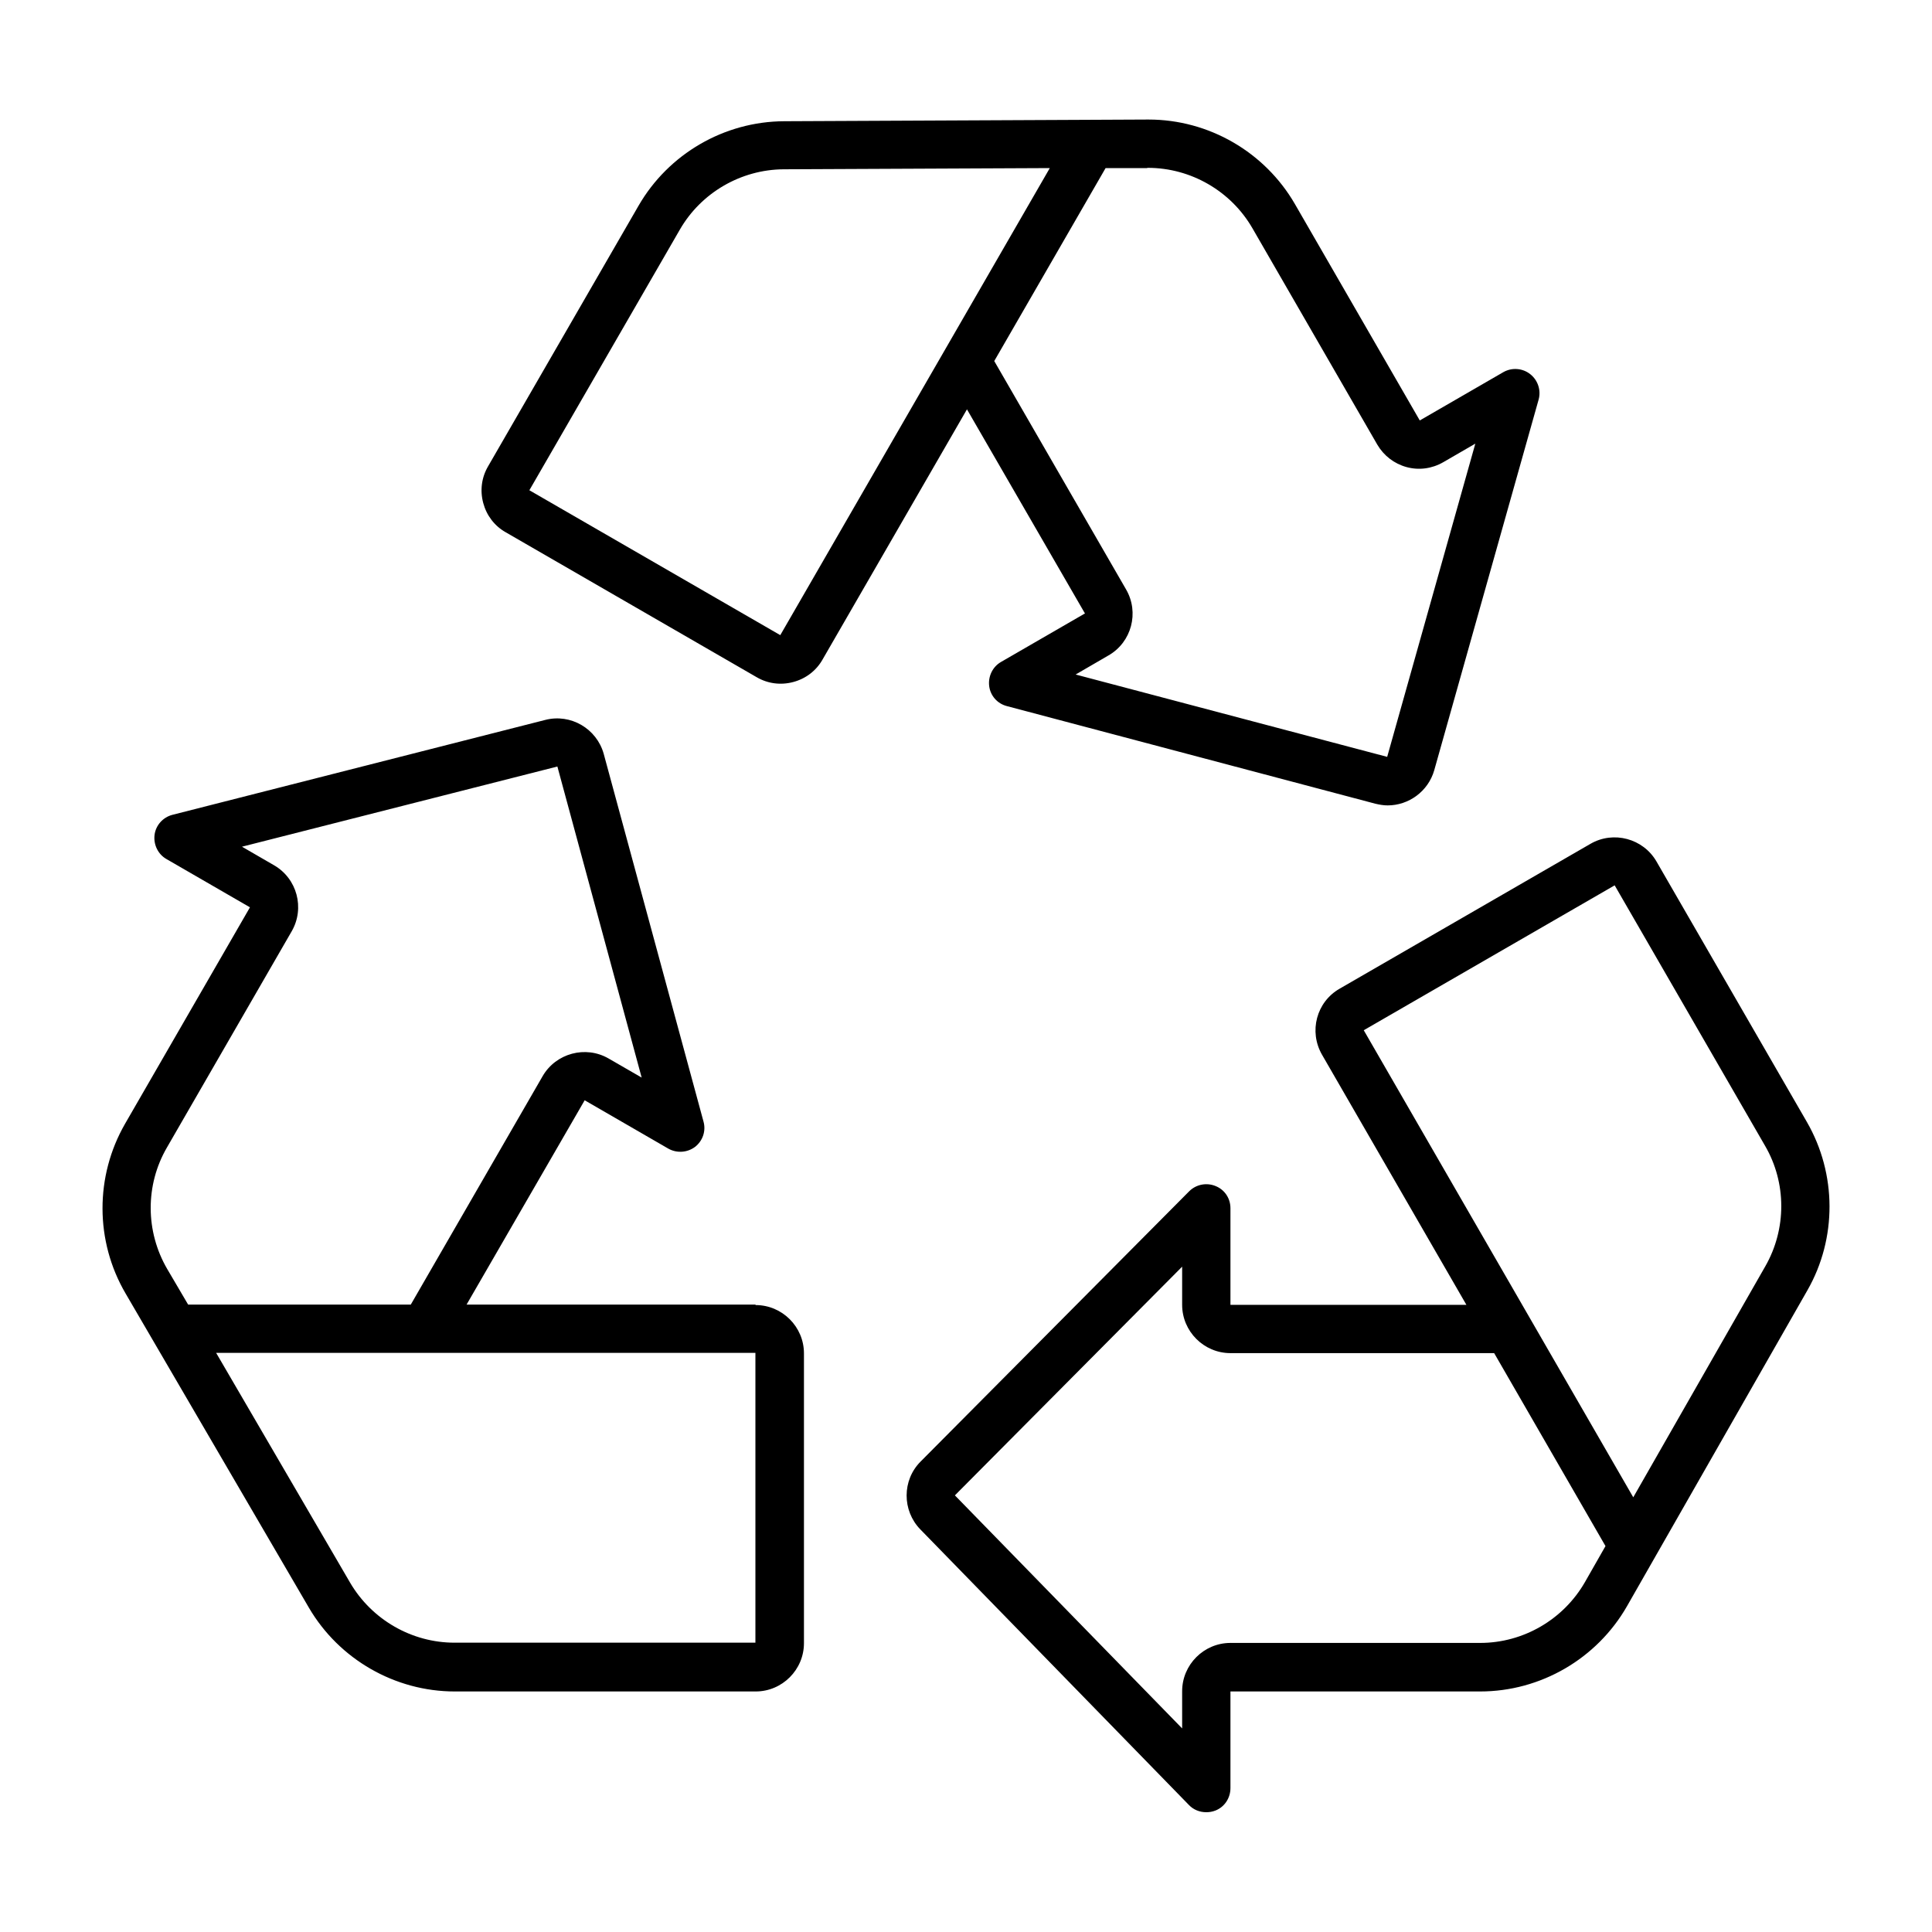
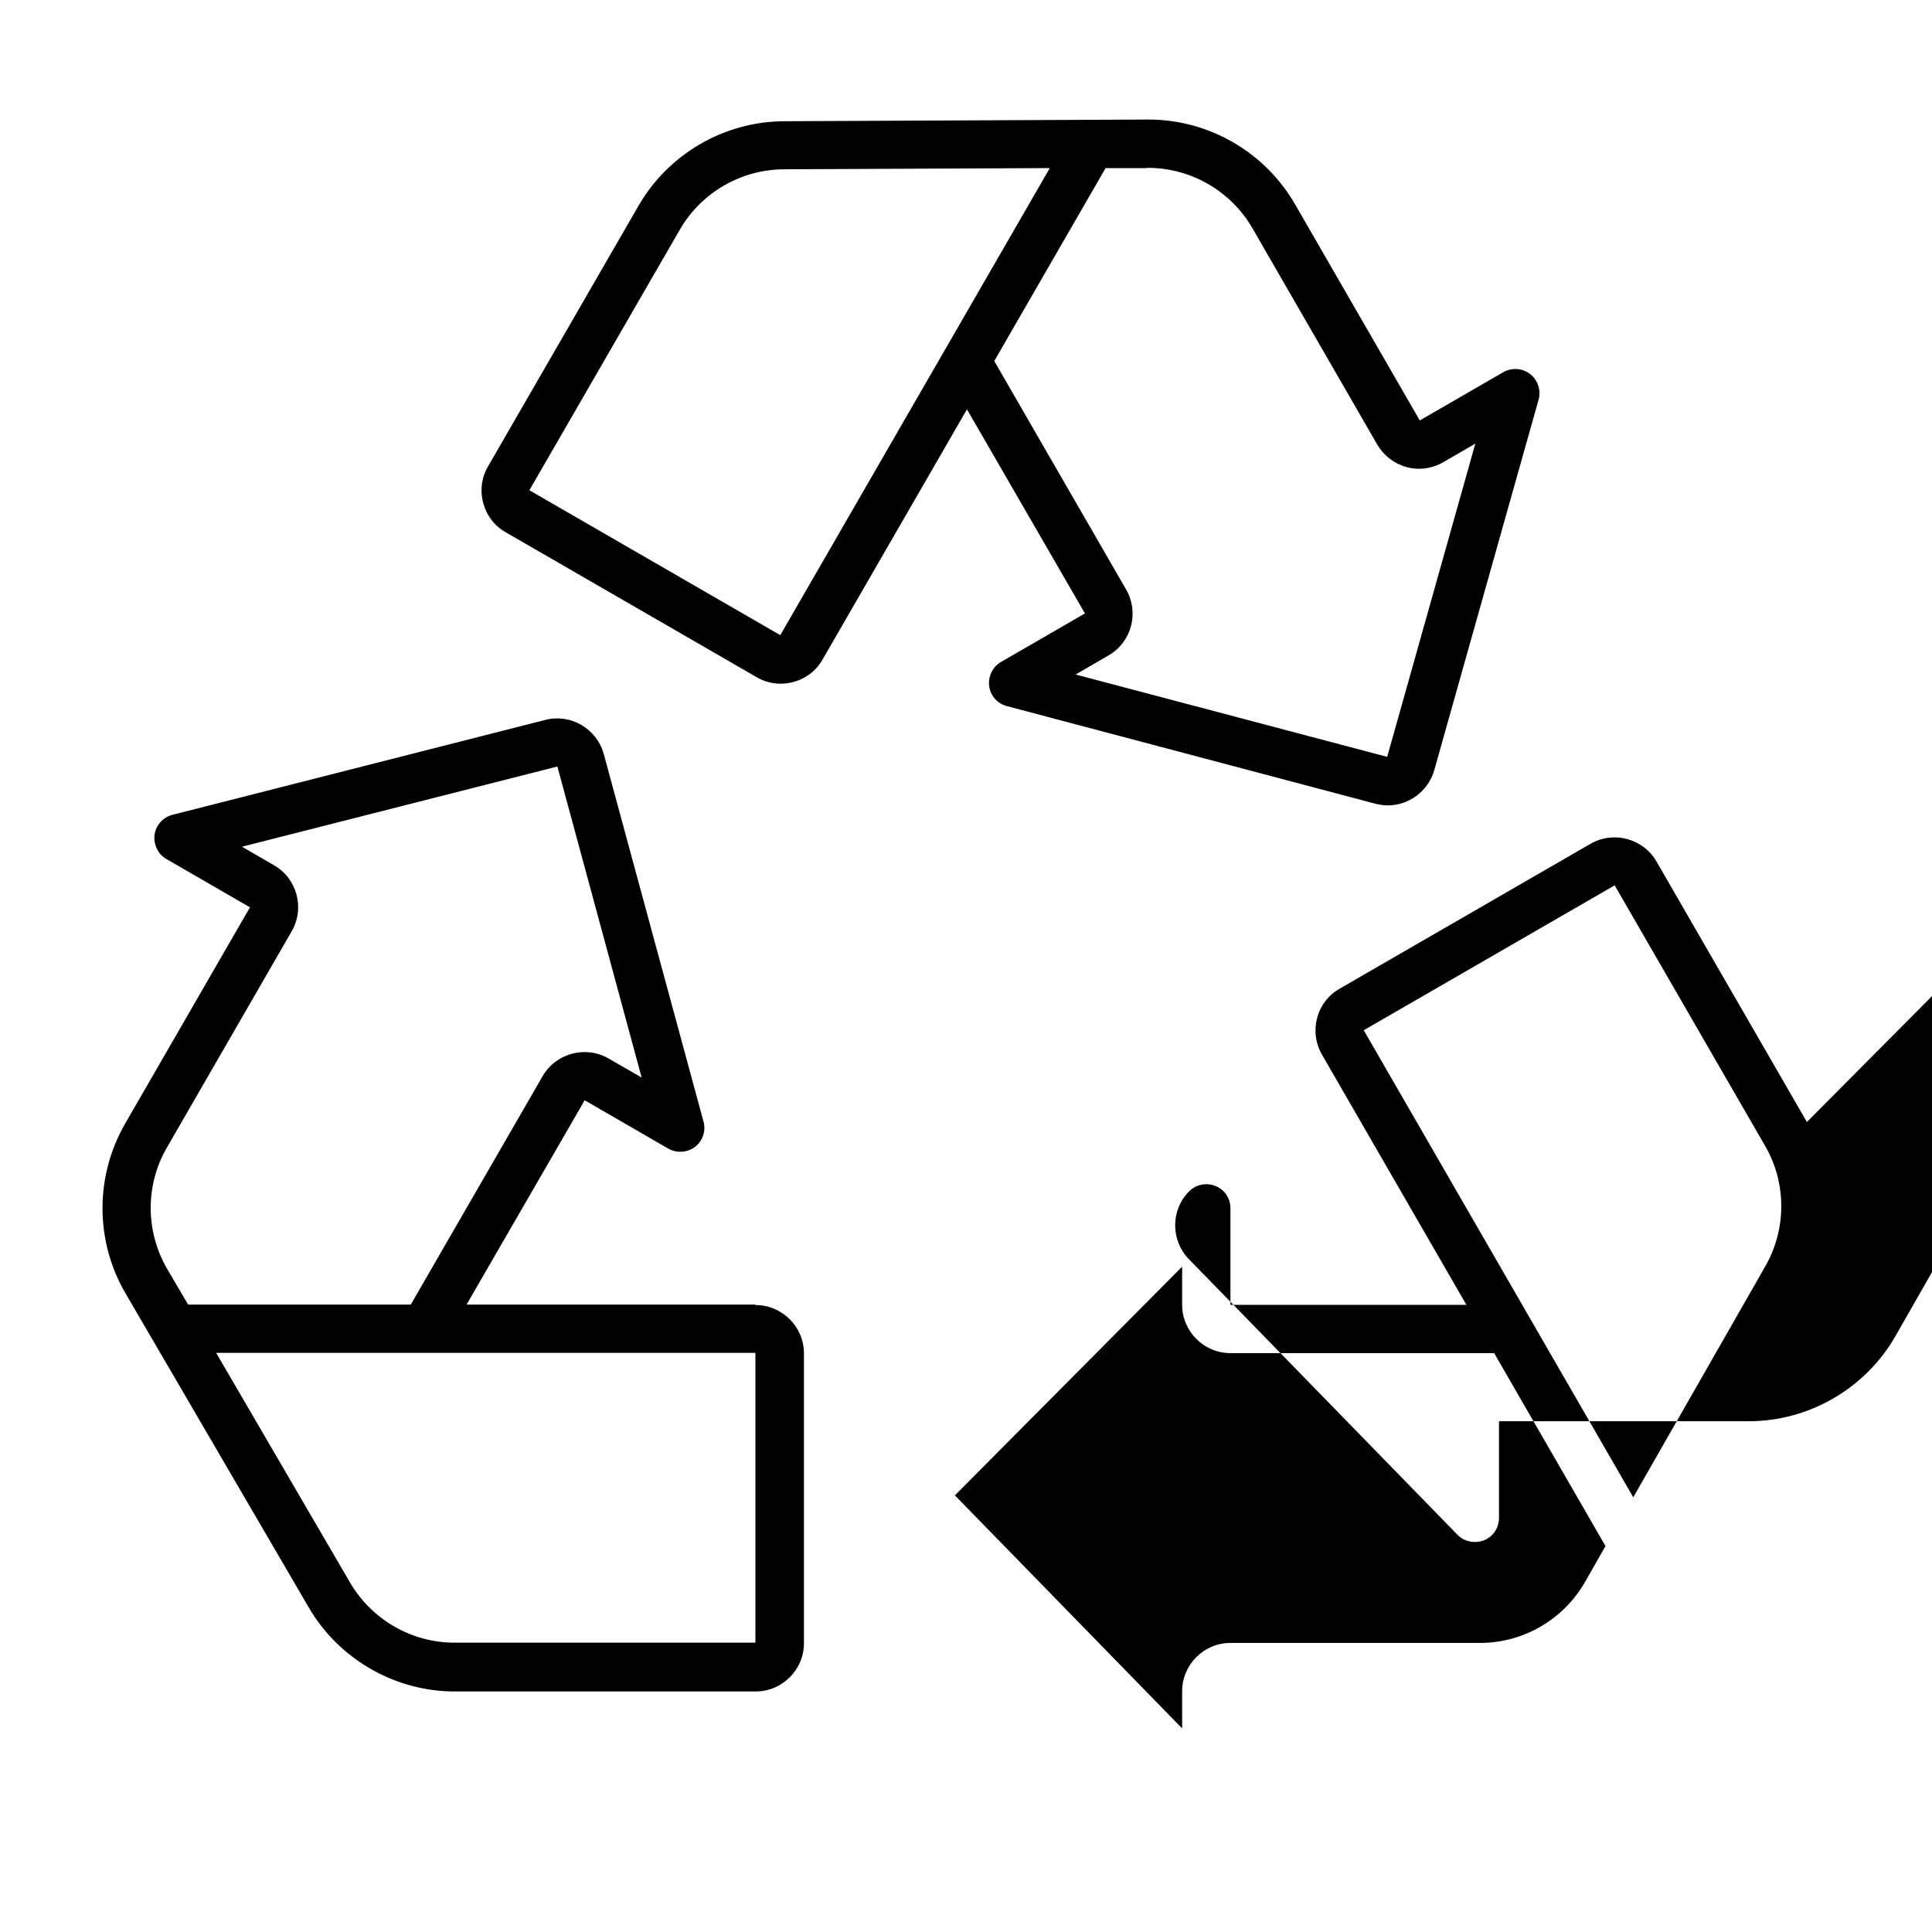
<svg xmlns="http://www.w3.org/2000/svg" id="Calque_1" width="80" height="80" viewBox="0 0 80 80">
-   <path d="m74.82,46.46l-6.23-10.79c-.55-.95-1.78-1.28-2.73-.73l-10.39,6c-.96.55-1.28,1.77-.73,2.73l5.98,10.36h-9.77v-4c0-.41-.24-.77-.62-.92-.37-.15-.8-.07-1.09.22l-11.12,11.19c-.77.77-.77,2.03-.01,2.81l11.12,11.41c.19.2.45.3.72.3.13,0,.25-.02.38-.07.38-.15.62-.52.62-.93v-4h10.34c2.5,0,4.83-1.35,6.08-3.53l7.47-13.08c1.23-2.15,1.22-4.82-.02-6.97Zm-9.19,19.05c-.89,1.55-2.55,2.52-4.34,2.52h-10.34c-1.1,0-2,.9-2,2v1.54l-9.41-9.65,9.41-9.47v1.58c0,1.1.9,2,2,2h10.92l4.61,7.99-.85,1.49Zm7.47-13.08l-5.47,9.57-11.16-19.34,10.39-6,6.23,10.79c.89,1.53.89,3.44.01,4.98Zm-41.82,1.59h-11.96l4.89-8.46,3.46,2c.35.2.79.17,1.11-.07.32-.25.46-.66.35-1.05l-4.13-15.22c-.29-1.05-1.37-1.68-2.42-1.41l-15.44,3.93c-.39.1-.69.43-.74.83s.14.8.49,1l3.46,2-5.17,8.96c-1.25,2.17-1.25,4.86.02,7.03l7.59,13.01c1.25,2.14,3.57,3.47,6.04,3.47h12.46c1.1,0,2-.9,2-2v-12c0-1.1-.9-2-2-2Zm-24.36-1.48c-.9-1.55-.91-3.47-.01-5.02l5.17-8.96c.55-.96.22-2.18-.73-2.73l-1.33-.77,13.06-3.32,3.49,12.88-1.37-.79c-.95-.55-2.18-.22-2.73.73l-5.46,9.46H7.79l-.87-1.48Zm24.36,15.48h-12.46c-1.77,0-3.42-.95-4.32-2.48l-5.55-9.52h22.33v12Zm13.63-42.61l-3.46,2c-.35.2-.54.6-.49,1,.05.4.34.73.74.83l15.25,4.04c.17.04.34.07.51.07.87,0,1.68-.58,1.93-1.46l4.32-15.34c.11-.39-.03-.81-.35-1.06-.32-.25-.76-.28-1.11-.08l-3.46,2-5.17-8.96c-1.25-2.16-3.57-3.5-6.06-3.5h-.03l-15.06.07c-2.48.01-4.79,1.35-6.03,3.5l-6.23,10.79c-.27.46-.34,1-.2,1.52.14.52.47.95.93,1.21l10.39,6c.46.27,1,.34,1.52.2.52-.14.95-.47,1.21-.93l5.98-10.36,4.89,8.46Zm2.6-18.46h.02c1.78,0,3.44.96,4.33,2.5l5.17,8.96c.27.46.7.79,1.21.93.51.14,1.05.07,1.52-.2l1.33-.77-3.65,12.97-12.9-3.41,1.36-.79c.96-.55,1.28-1.78.73-2.73l-5.46-9.46,4.61-7.99h1.72Zm-15.2,19.35l-10.39-6,6.23-10.79c.88-1.53,2.53-2.49,4.3-2.5l11.02-.05-11.16,19.34Z" />
+   <path d="m74.82,46.46l-6.23-10.79c-.55-.95-1.78-1.28-2.73-.73l-10.39,6c-.96.55-1.28,1.77-.73,2.73l5.98,10.36h-9.77v-4c0-.41-.24-.77-.62-.92-.37-.15-.8-.07-1.09.22c-.77.77-.77,2.03-.01,2.81l11.12,11.41c.19.2.45.3.72.3.13,0,.25-.02.38-.07.38-.15.62-.52.62-.93v-4h10.34c2.5,0,4.83-1.35,6.08-3.53l7.47-13.08c1.23-2.15,1.22-4.82-.02-6.97Zm-9.19,19.05c-.89,1.55-2.55,2.52-4.34,2.52h-10.34c-1.1,0-2,.9-2,2v1.54l-9.41-9.65,9.41-9.47v1.58c0,1.1.9,2,2,2h10.92l4.61,7.99-.85,1.49Zm7.47-13.08l-5.47,9.57-11.16-19.34,10.39-6,6.23,10.79c.89,1.53.89,3.44.01,4.98Zm-41.82,1.59h-11.96l4.89-8.46,3.46,2c.35.2.79.17,1.11-.07.32-.25.46-.66.35-1.05l-4.13-15.22c-.29-1.05-1.37-1.68-2.42-1.41l-15.44,3.93c-.39.1-.69.43-.74.83s.14.8.49,1l3.46,2-5.17,8.96c-1.25,2.17-1.25,4.86.02,7.03l7.59,13.01c1.25,2.14,3.57,3.47,6.04,3.47h12.46c1.1,0,2-.9,2-2v-12c0-1.1-.9-2-2-2Zm-24.36-1.48c-.9-1.55-.91-3.47-.01-5.02l5.17-8.96c.55-.96.22-2.18-.73-2.73l-1.33-.77,13.06-3.32,3.49,12.88-1.37-.79c-.95-.55-2.18-.22-2.73.73l-5.46,9.46H7.79l-.87-1.48Zm24.36,15.48h-12.46c-1.77,0-3.42-.95-4.32-2.48l-5.55-9.52h22.33v12Zm13.63-42.61l-3.46,2c-.35.2-.54.6-.49,1,.05.4.34.73.74.83l15.25,4.04c.17.04.34.07.51.07.87,0,1.68-.58,1.93-1.46l4.32-15.34c.11-.39-.03-.81-.35-1.06-.32-.25-.76-.28-1.11-.08l-3.46,2-5.17-8.96c-1.25-2.16-3.57-3.5-6.06-3.5h-.03l-15.06.07c-2.48.01-4.79,1.35-6.03,3.5l-6.23,10.79c-.27.46-.34,1-.2,1.52.14.52.47.95.93,1.21l10.39,6c.46.27,1,.34,1.52.2.52-.14.95-.47,1.21-.93l5.98-10.36,4.89,8.46Zm2.6-18.46h.02c1.78,0,3.44.96,4.33,2.5l5.17,8.96c.27.46.7.79,1.21.93.51.14,1.05.07,1.52-.2l1.33-.77-3.65,12.97-12.9-3.41,1.36-.79c.96-.55,1.28-1.78.73-2.73l-5.46-9.46,4.61-7.99h1.72Zm-15.2,19.35l-10.39-6,6.23-10.79c.88-1.53,2.53-2.49,4.3-2.5l11.02-.05-11.16,19.34Z" />
</svg>